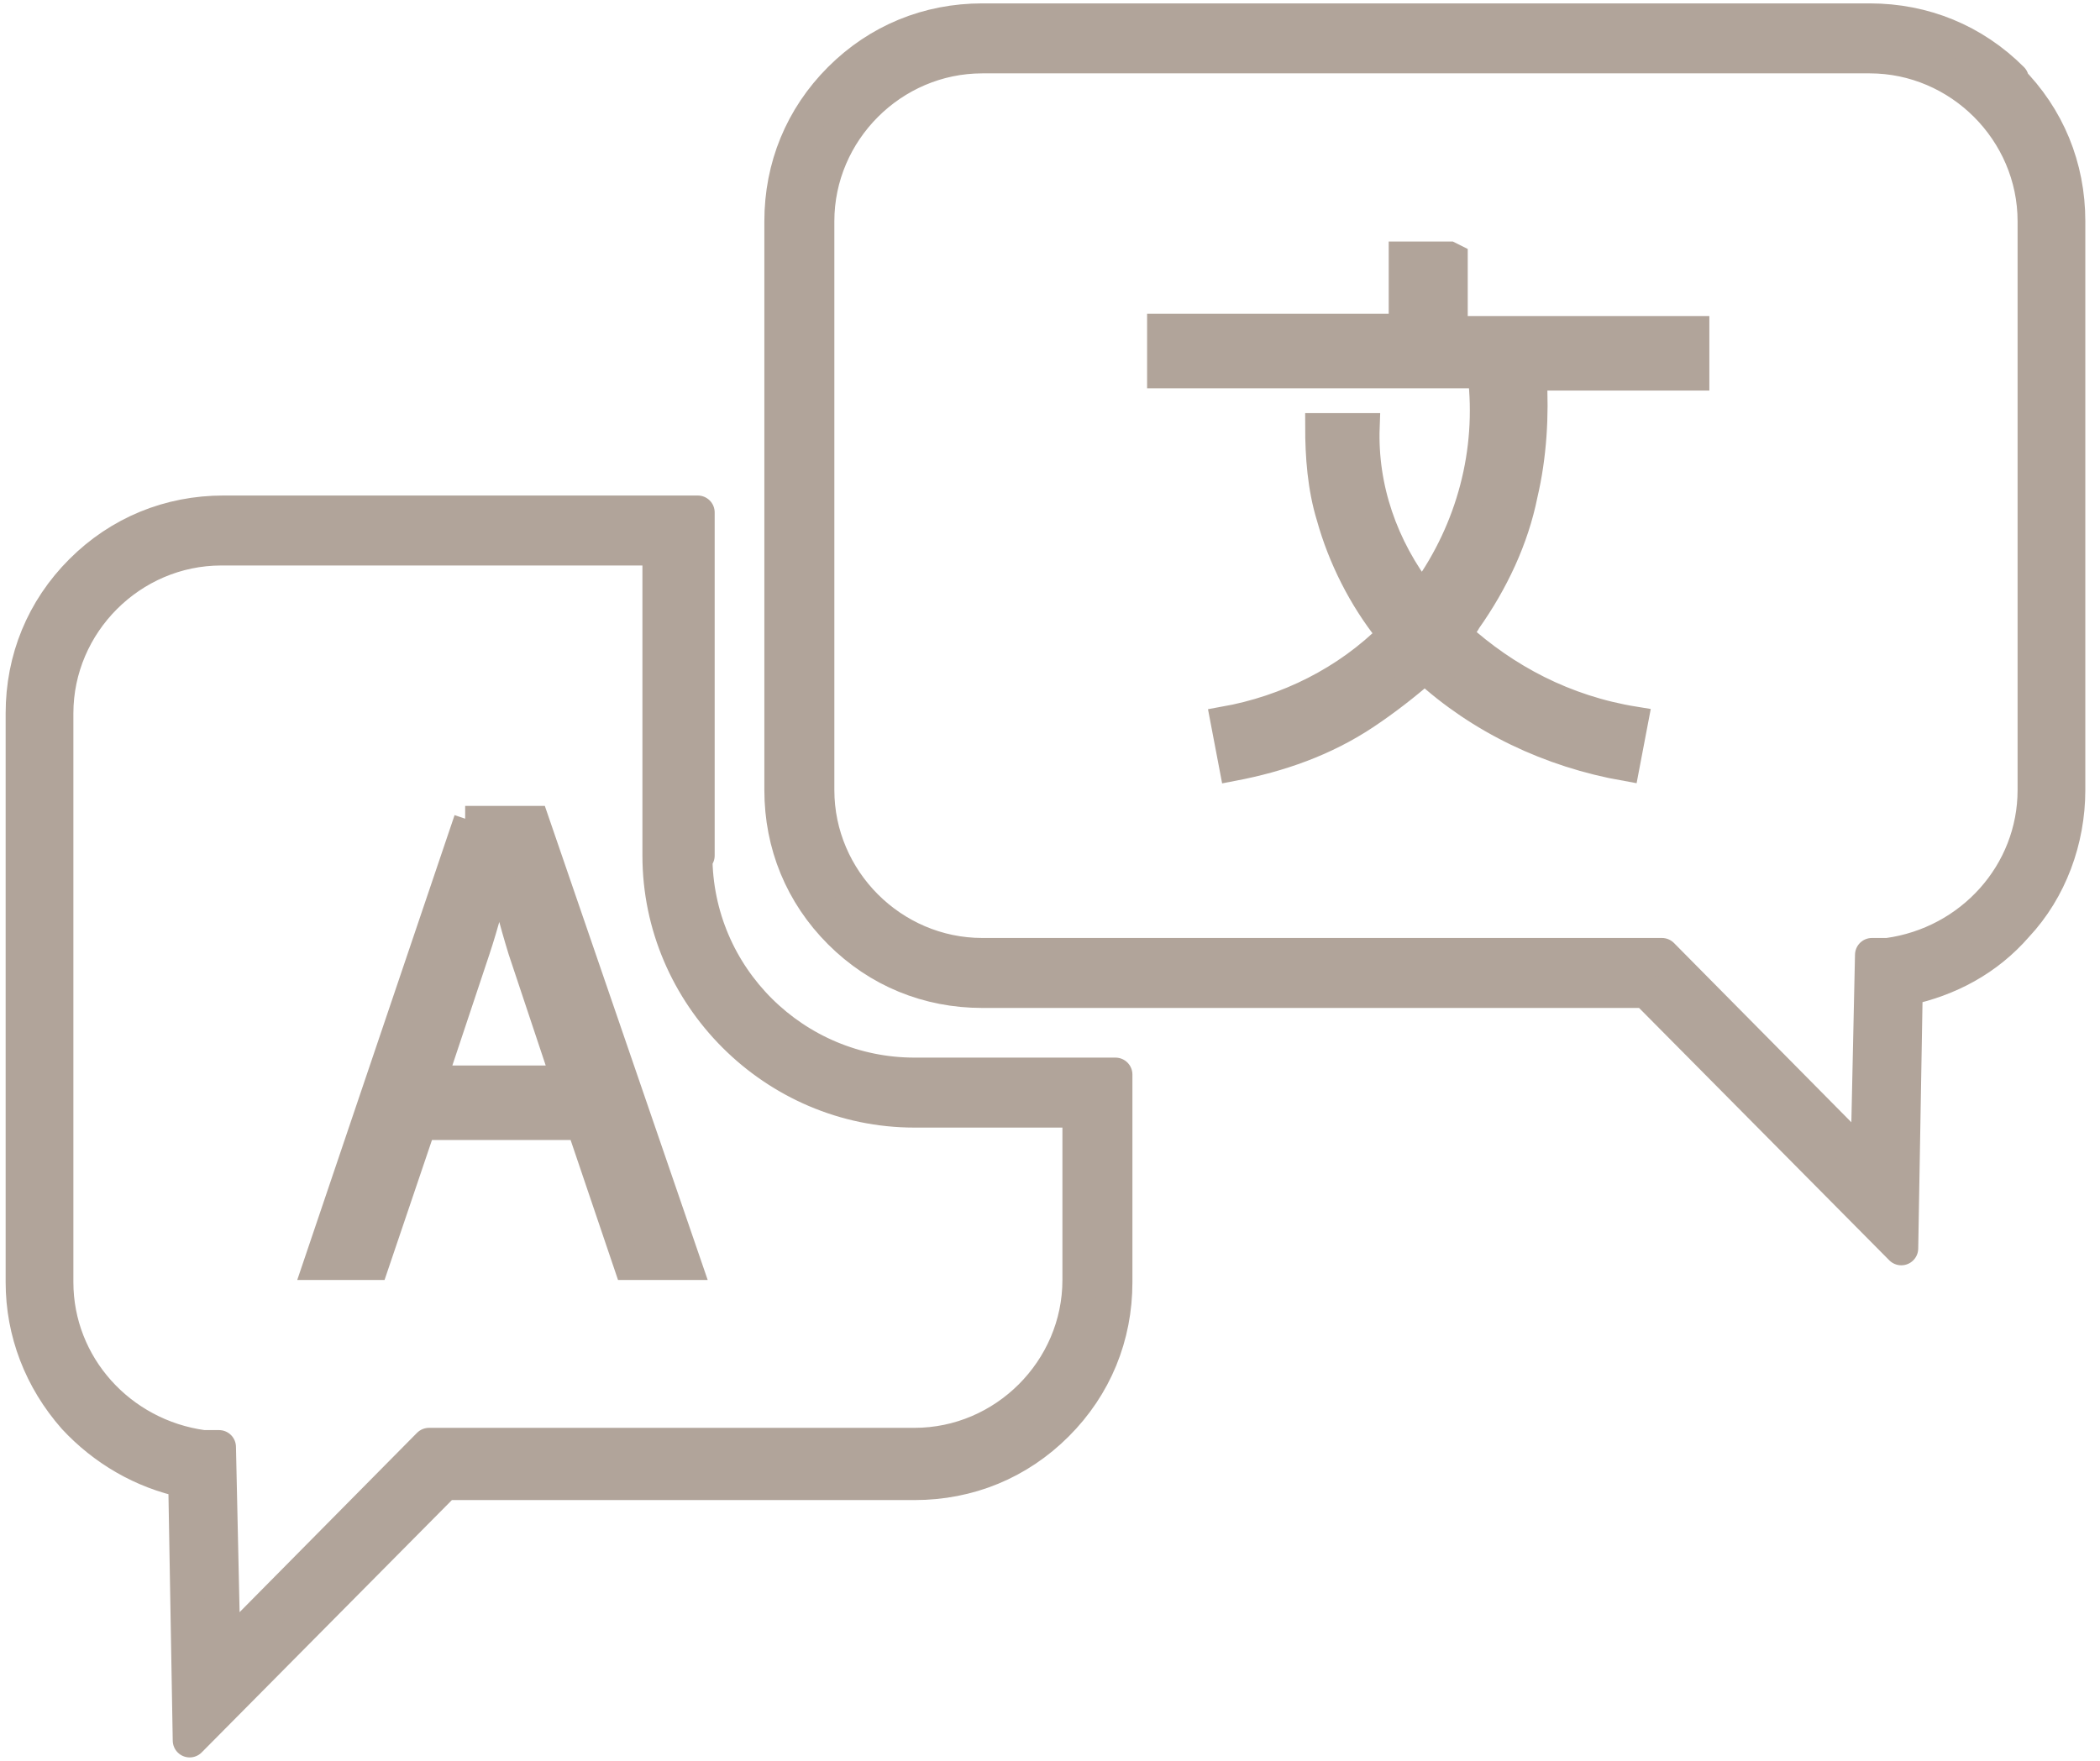
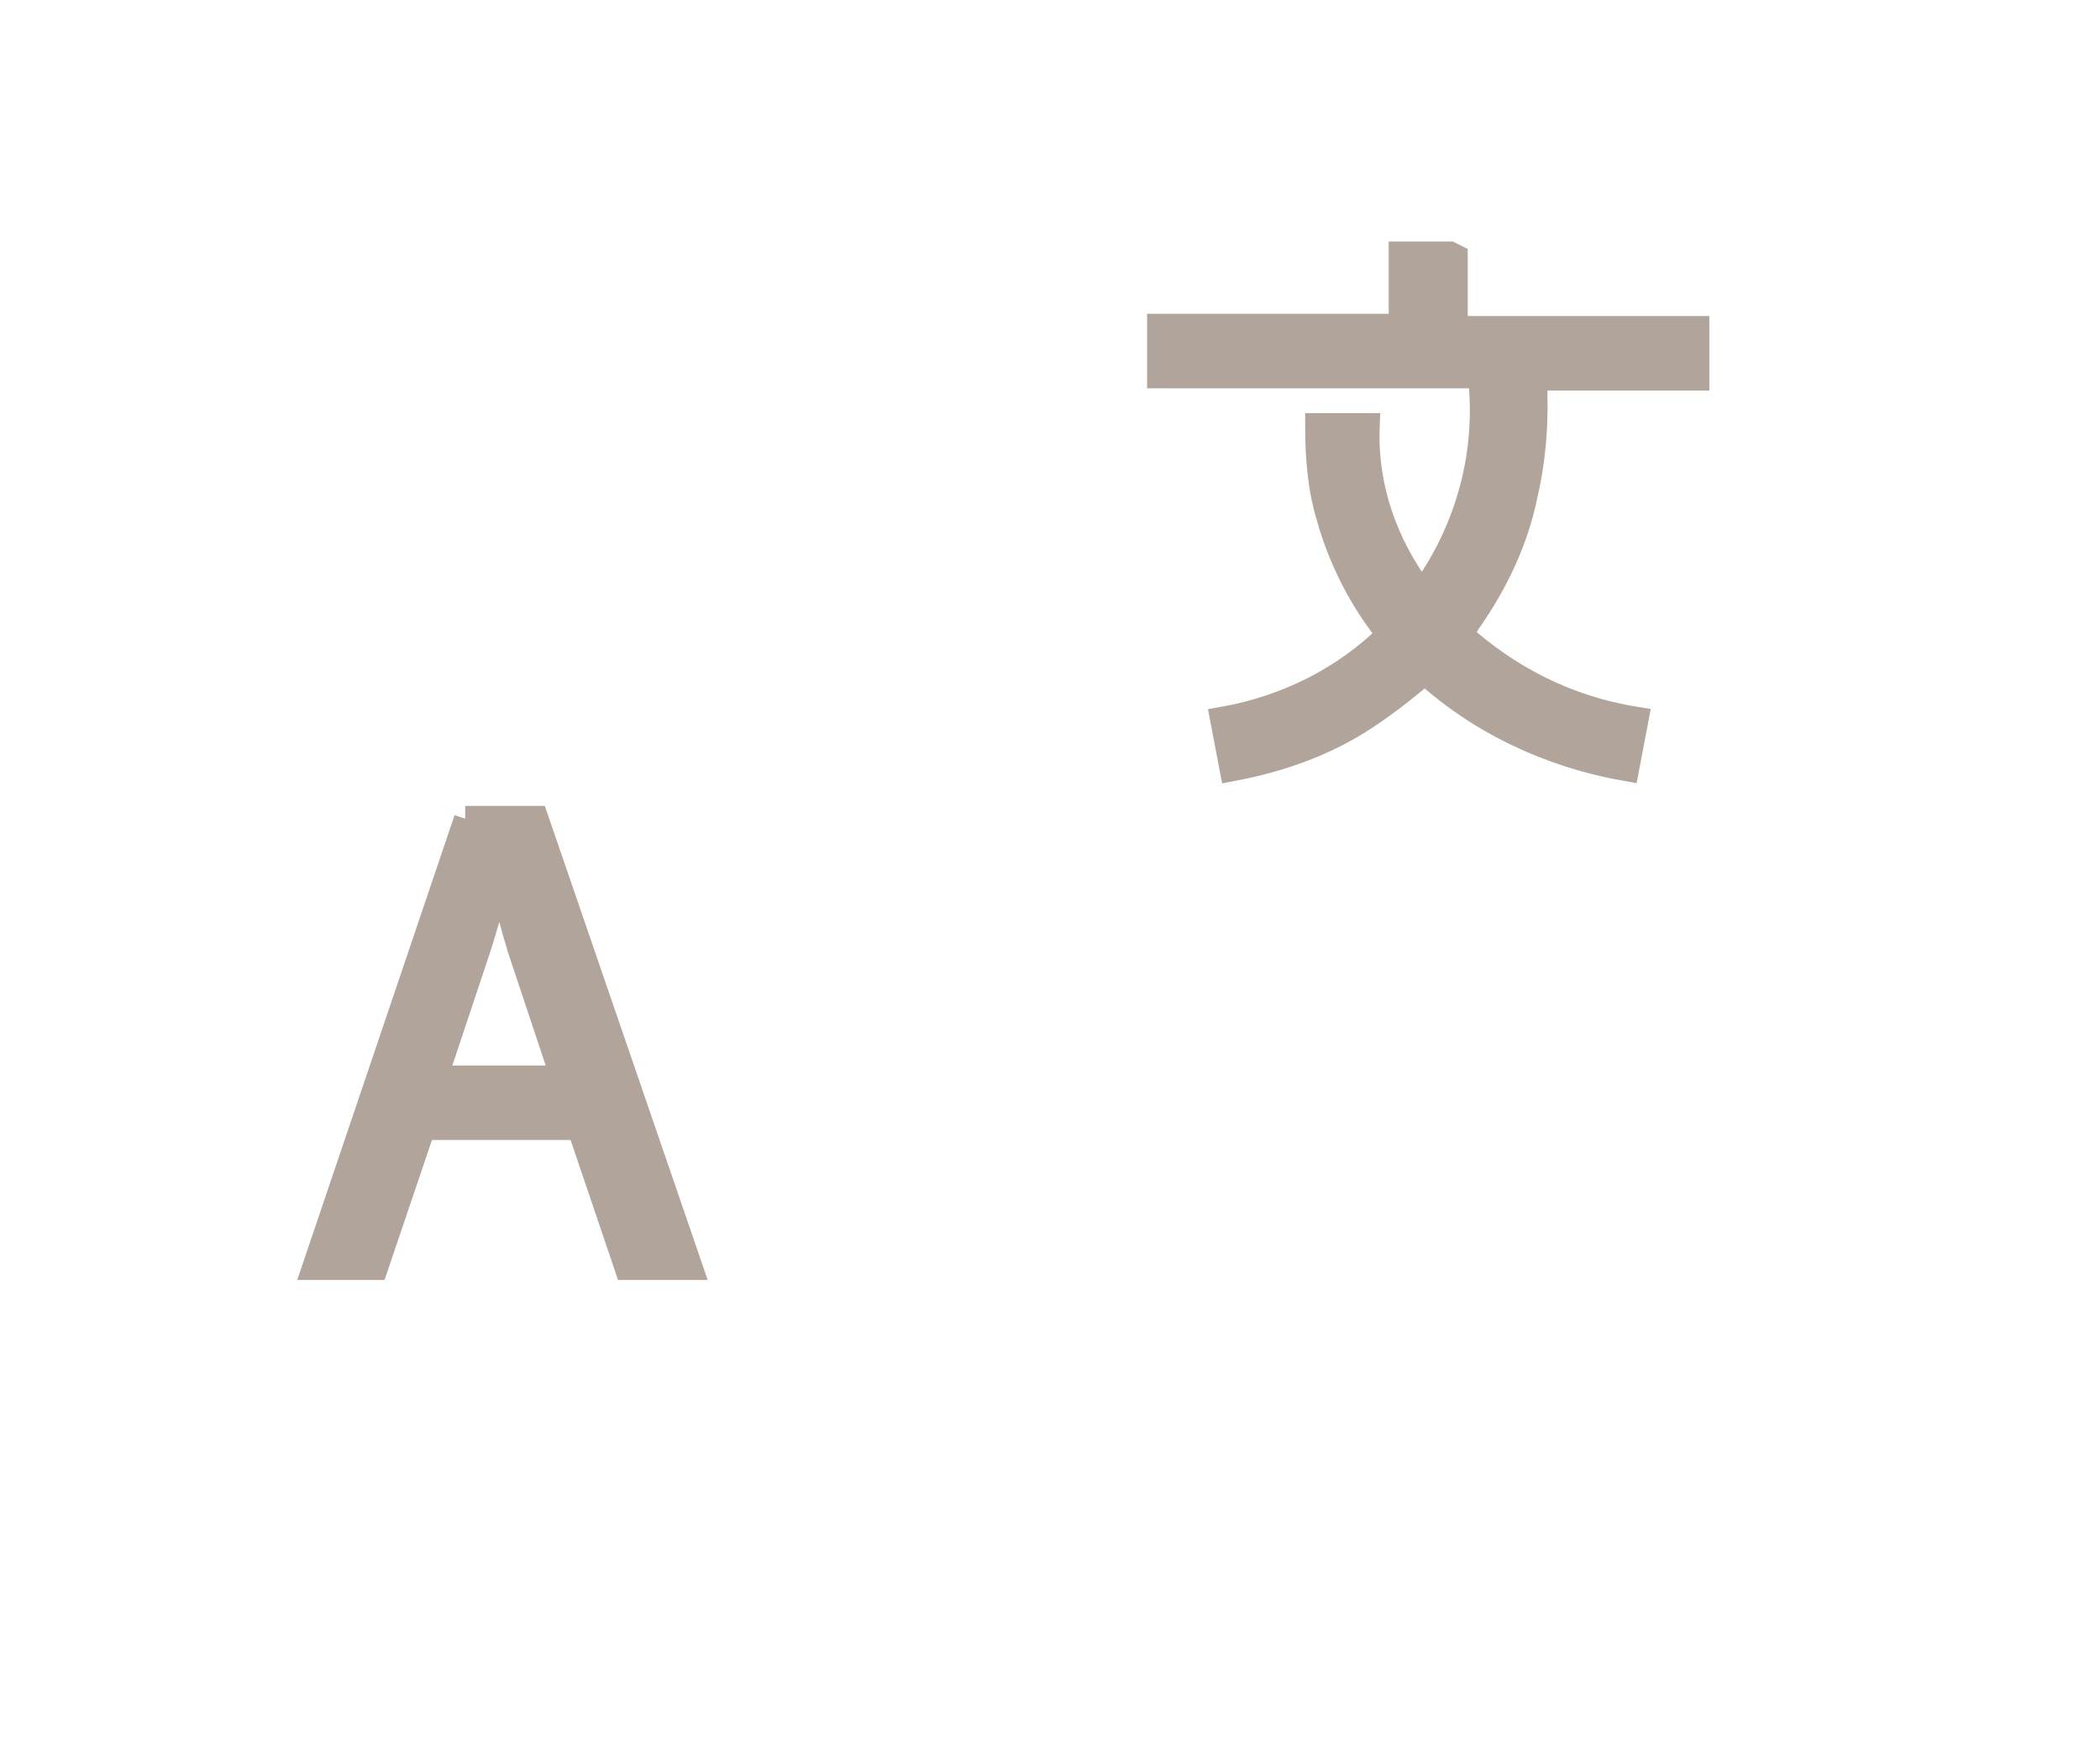
<svg xmlns="http://www.w3.org/2000/svg" version="1.1" viewBox="0 0 93 78">
  <defs>
    <style>
      .cls-1 {
        stroke-linejoin: round;
        stroke-width: 1.5px;
      }

      .cls-1, .cls-2 {
        fill: #b1a49a;
        stroke: #b1a49a;
      }

      .cls-2 {
        stroke-width: 1.2px;
      }
    </style>
  </defs>
  <g>
    <g id="Layer_1">
-       <path class="cls-1" d="M30.9,37.9v-15.2H9.9c-2.4,0-4.6.9-6.3,2.6-1.7,1.7-2.6,3.9-2.6,6.3v25.2c0,2.2.8,4.3,2.3,6,1.3,1.4,3,2.4,4.9,2.8l.2,11.5,11.3-11.4h20.8c2.4,0,4.6-.9,6.3-2.6s2.6-3.9,2.6-6.3v-9.2h-8.9c-5.3,0-9.7-4.3-9.7-9.7ZM47.8,56.7c0,4-3.3,7.3-7.3,7.3h-21.5l-9.1,9.2-.2-9.1h-.7c-3.7-.5-6.5-3.6-6.5-7.3v-25.2c0-4,3.3-7.3,7.3-7.3h19.4v13.6c0,6.2,5.1,11.3,11.3,11.3h7.3v7.6Z" />
      <path class="cls-2" d="M20.7,36.3l-6.7,19.8h2.6l2.1-6.2h7l2.1,6.2h2.7l-6.8-19.8h-3.1ZM19.2,47.8l1.9-5.7c.4-1.2.7-2.4,1-3.6h0c.3,1.1.6,2.3,1,3.6l1.9,5.7h-6Z" />
-       <path class="cls-1" d="M89.1,3.5c-1.7-1.7-3.9-2.6-6.3-2.6h-39.3c-2.4,0-4.6.9-6.3,2.6-1.7,1.7-2.6,3.9-2.6,6.3v25.2c0,2.4.9,4.6,2.6,6.3s3.9,2.6,6.3,2.6h29.4l11.3,11.4.2-11.5c1.9-.4,3.6-1.3,4.9-2.8,1.5-1.6,2.3-3.8,2.3-6V9.8c0-2.4-.9-4.6-2.6-6.3ZM90.1,35c0,3.7-2.8,6.8-6.5,7.3h-.7c0,0-.2,9.2-.2,9.2l-9.1-9.2h-30.1c-4,0-7.3-3.3-7.3-7.3V9.8c0-4,3.3-7.3,7.3-7.3h39.3c4,0,7.3,3.3,7.3,7.3v25.2Z" />
      <path class="cls-2" d="M64.2,11.3h-2.1v3.2h-10.7v2.1h14.2c.4,3.4-.5,6.8-2.5,9.6,0,0,0,.1-.1.2-1.7-2.2-2.6-4.8-2.5-7.5h-2.1c0,1.3.1,2.7.5,4,.5,1.8,1.4,3.6,2.6,5.1,0,0,0,0,.1.1-2,2-4.6,3.3-7.4,3.8l.4,2.1c2.1-.4,4.1-1.1,5.9-2.3.9-.6,1.8-1.3,2.6-2,2.4,2.2,5.5,3.7,8.9,4.3l.4-2.1c-3.1-.5-5.7-1.9-7.8-3.8.1-.2.3-.4.4-.6,1.2-1.7,2.1-3.6,2.5-5.6.4-1.7.5-3.5.4-5.2h7.2v-2.1h-10.7v-3.2Z" />
    </g>
  </g>
</svg>